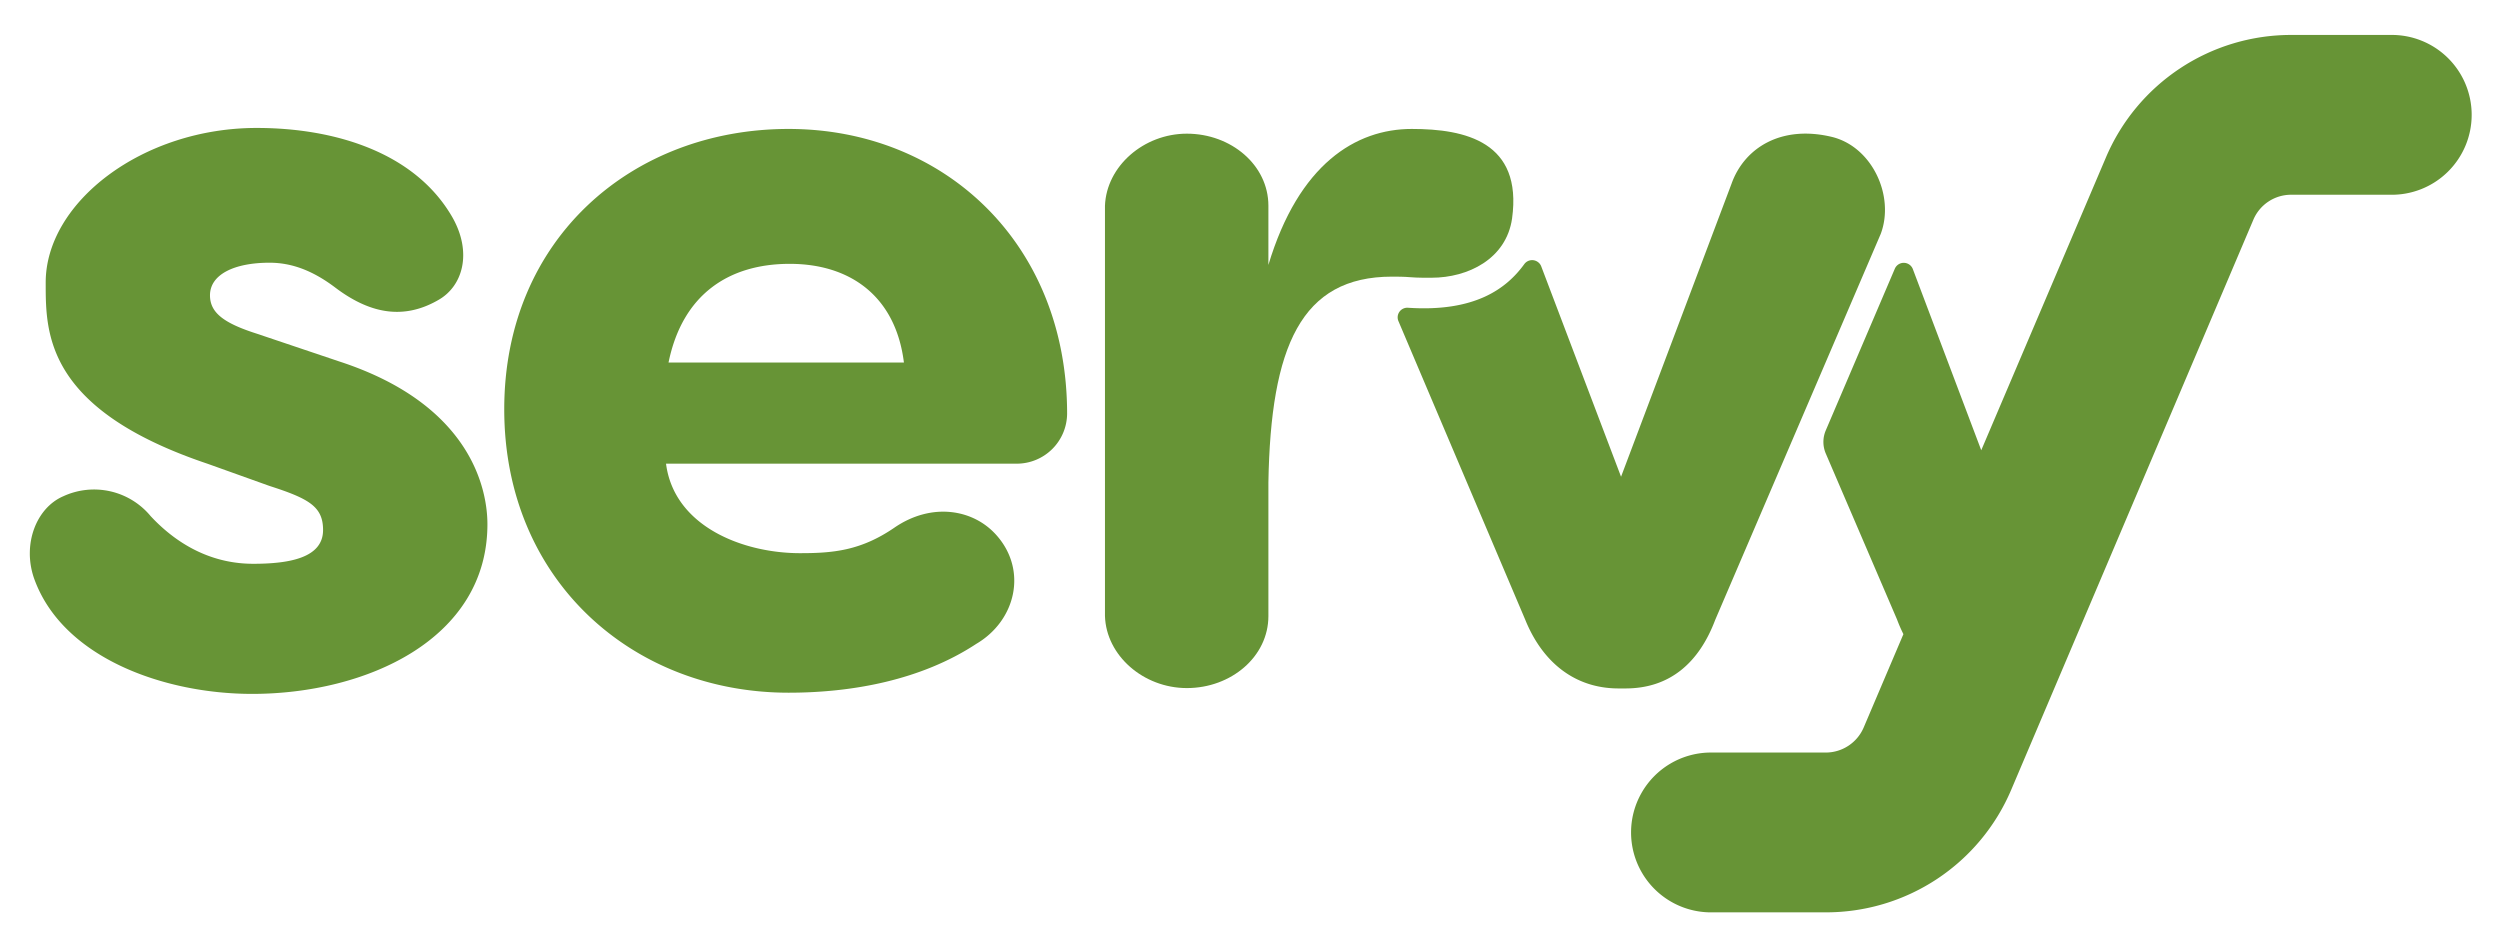
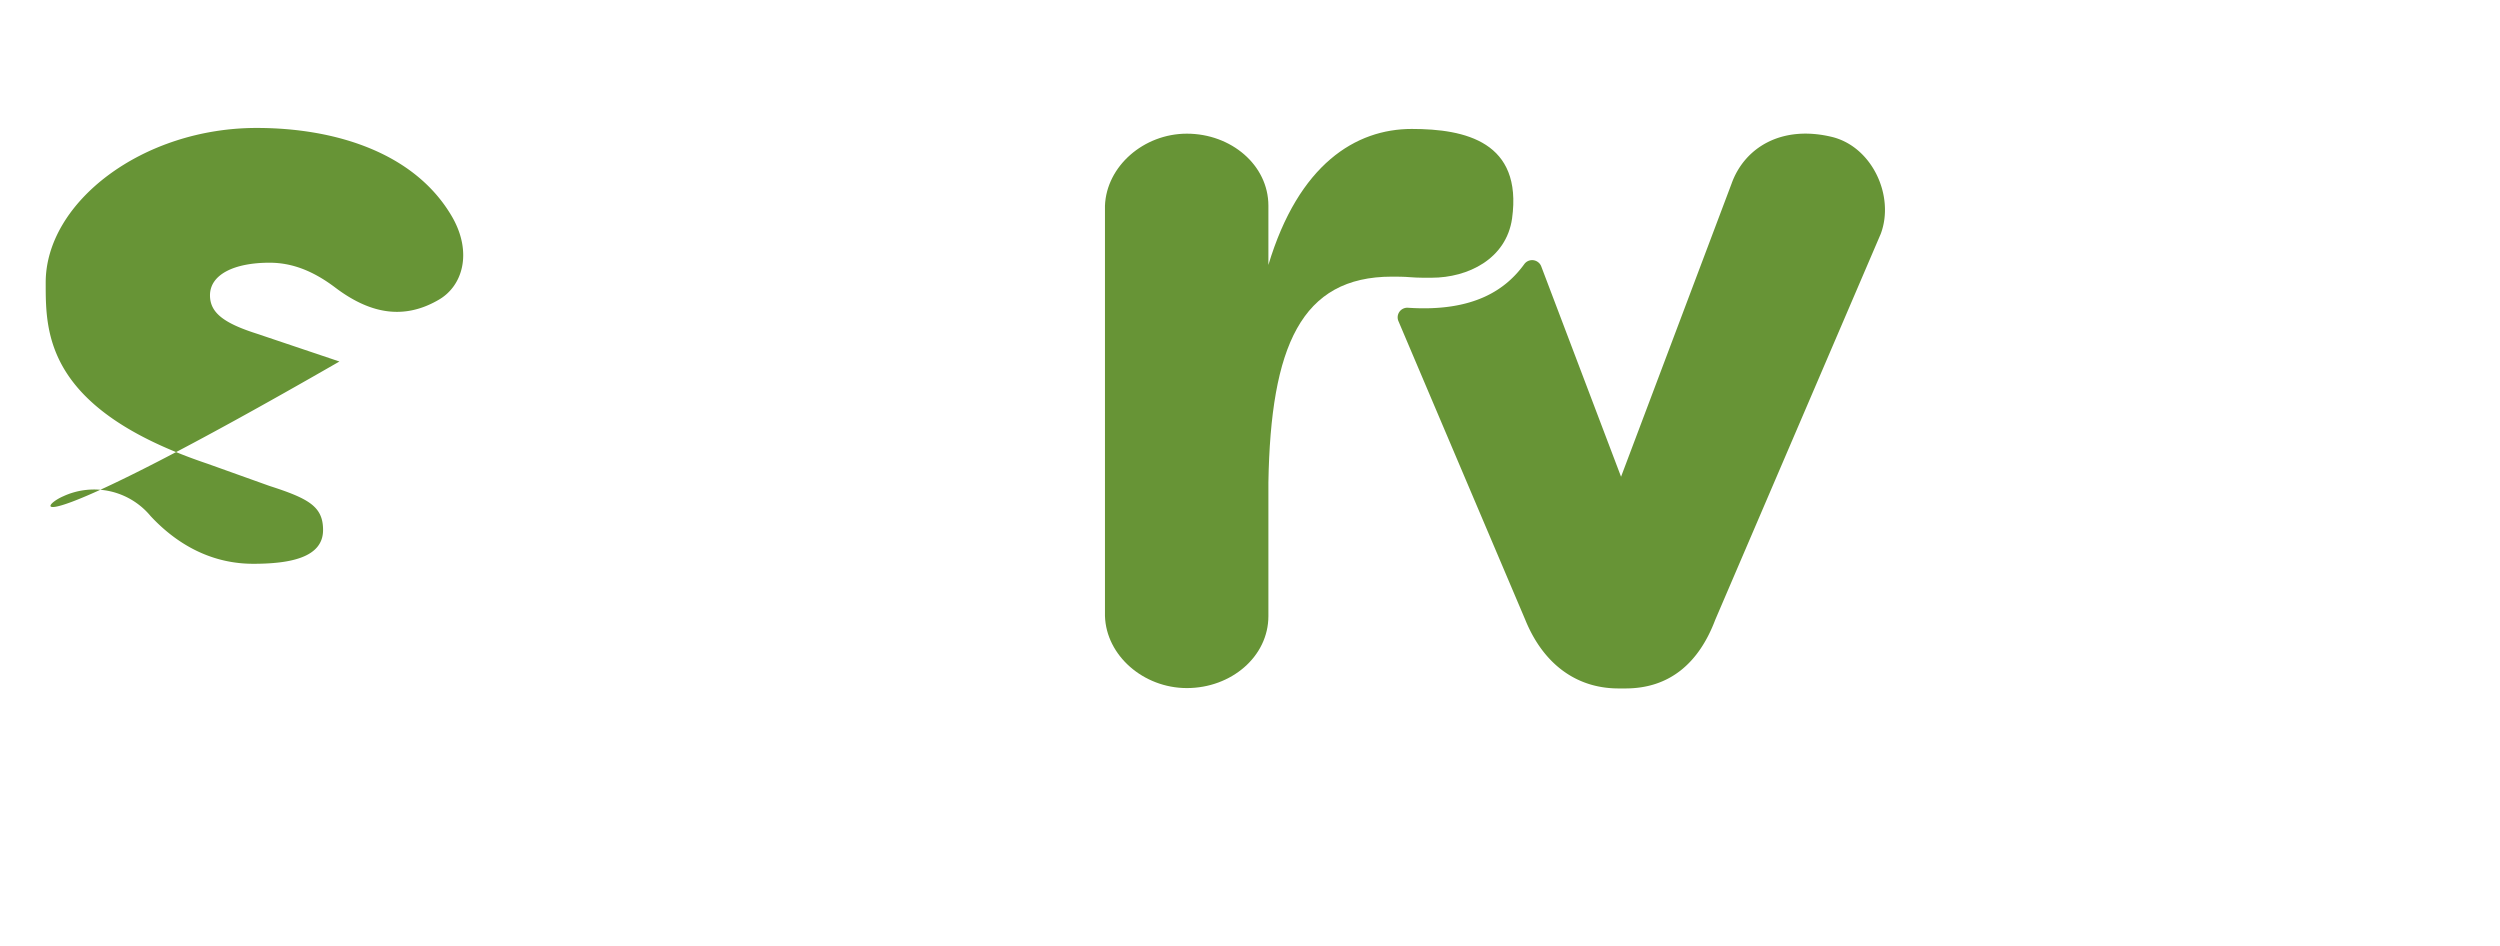
<svg xmlns="http://www.w3.org/2000/svg" id="Layer_1" data-name="Layer 1" width="756.13" height="286.25" viewBox="0 0 756.13 286.25">
  <defs>
    <style>.cls-1,.cls-2{fill:#679436;}.cls-2{fill-rule:evenodd;}</style>
  </defs>
  <g id="Layer_2" data-name="Layer 2">
    <g id="Layer_1-2" data-name="Layer 1-2">
-       <path class="cls-1" d="M722.9,10.57H693A60.85,60.85,0,0,0,636.9,47.72l-37.67,88.46L578.52,81.33a2.94,2.94,0,0,0-5.45,0l-20.88,48.89a8.88,8.88,0,0,0,0,6.9l21.57,50.24a45.81,45.81,0,0,0,1.93,4.44l-12,28.2a12.49,12.49,0,0,1-11.5,7.61H517a24.17,24.17,0,0,0,0,48.33h35.19a60.82,60.82,0,0,0,56.14-37.15l73.19-172.3A12.39,12.39,0,0,1,693,58.9H722.9a24.17,24.17,0,1,0,0-48.33Z" />
-       <path class="cls-1" d="M19.13,150.1a22.21,22.21,0,0,1,26.43,6c8.85,9.5,19.46,14.42,31,14.42,10.92,0,21.15-1.77,21.15-10.21,0-7.08-4.23-9.48-16.21-13.34l-18.68-6.69c-49-16.47-49-39.46-49-54.5v-.34c0-24.25,29.26-46.74,63.8-46.74,23.62,0,47.94,7.38,59.23,27.07,6,10.61,3.17,20.73-4.23,24.94-10.93,6.34-21.23,3.88-31.38-3.85-7.08-5.31-13.4-7.4-19.73-7.4-10.62,0-18,3.54-18,9.86,0,5.3,4.23,8.43,14.15,11.6l25,8.42c39.85,13,44.76,38.68,44.76,49.22,0,34.8-36.65,51.31-71.19,51.31-26.53,0-57.51-10.89-66-35.14C6.78,164.48,11,153.62,19.13,150.1Z" />
-       <path class="cls-2" d="M295.26,194.75c-16.58,10.9-37.36,14.76-56.75,14.76-47.22,0-86-34.09-86-85.72S191.29,39,238.51,39c46.88,0,84.24,34.46,84.24,86.14a15.24,15.24,0,0,1-15.16,15.1H201.44c2.46,19,23.27,27.07,40.53,27.07,9.88,0,18.33-.71,28.56-7.73,11.28-7.73,24-5.62,31,2.46C310.76,172.6,307.24,187.71,295.26,194.75Zm-21.87-85.11c-2.49-20-16.2-29.84-34.53-29.84s-32.43,9.14-36.66,29.84Z" />
+       <path class="cls-1" d="M19.13,150.1a22.21,22.21,0,0,1,26.43,6c8.85,9.5,19.46,14.42,31,14.42,10.92,0,21.15-1.77,21.15-10.21,0-7.08-4.23-9.48-16.21-13.34l-18.68-6.69c-49-16.47-49-39.46-49-54.5v-.34c0-24.25,29.26-46.74,63.8-46.74,23.62,0,47.94,7.38,59.23,27.07,6,10.61,3.17,20.73-4.23,24.94-10.93,6.34-21.23,3.88-31.38-3.85-7.08-5.31-13.4-7.4-19.73-7.4-10.62,0-18,3.54-18,9.86,0,5.3,4.23,8.43,14.15,11.6l25,8.42C6.78,164.48,11,153.62,19.13,150.1Z" />
      <path class="cls-1" d="M523.71,55.56c3.89-10.9,15.16-17.94,30.68-14.07,12,3.17,18.68,17.92,14.45,29.23L518.77,187.48c-4.91,13-13.74,20.74-27.14,20.74h-2.1c-13.06,0-22.91-7.73-28.2-20.74,0,0-30.32-71.38-38.39-90.4a2.91,2.91,0,0,1,2.88-4c20.22,1.36,29.8-5.73,35.23-13.23a2.93,2.93,0,0,1,4.11-.58,2.86,2.86,0,0,1,1,1.32l24.13,63.6Z" />
      <path class="cls-1" d="M433,84c10.92,0,22.56-5.62,24.33-17.92C460.52,42.89,443.2,39,427,39c-16.92,0-34.2,10.61-43.37,41.13V62.23c0-12.3-11.27-21.8-24.66-21.8-13.05,0-24.32,9.84-24.77,21.8V186.32c.36,11.94,11.63,21.79,24.77,21.79,13.39,0,24.66-9.5,24.66-21.79V145.89c.71-41.13,9.88-62.22,37.37-62.22,1.56,0,3.54,0,5.7.18S431.22,84,433,84Z" />
    </g>
  </g>
</svg>